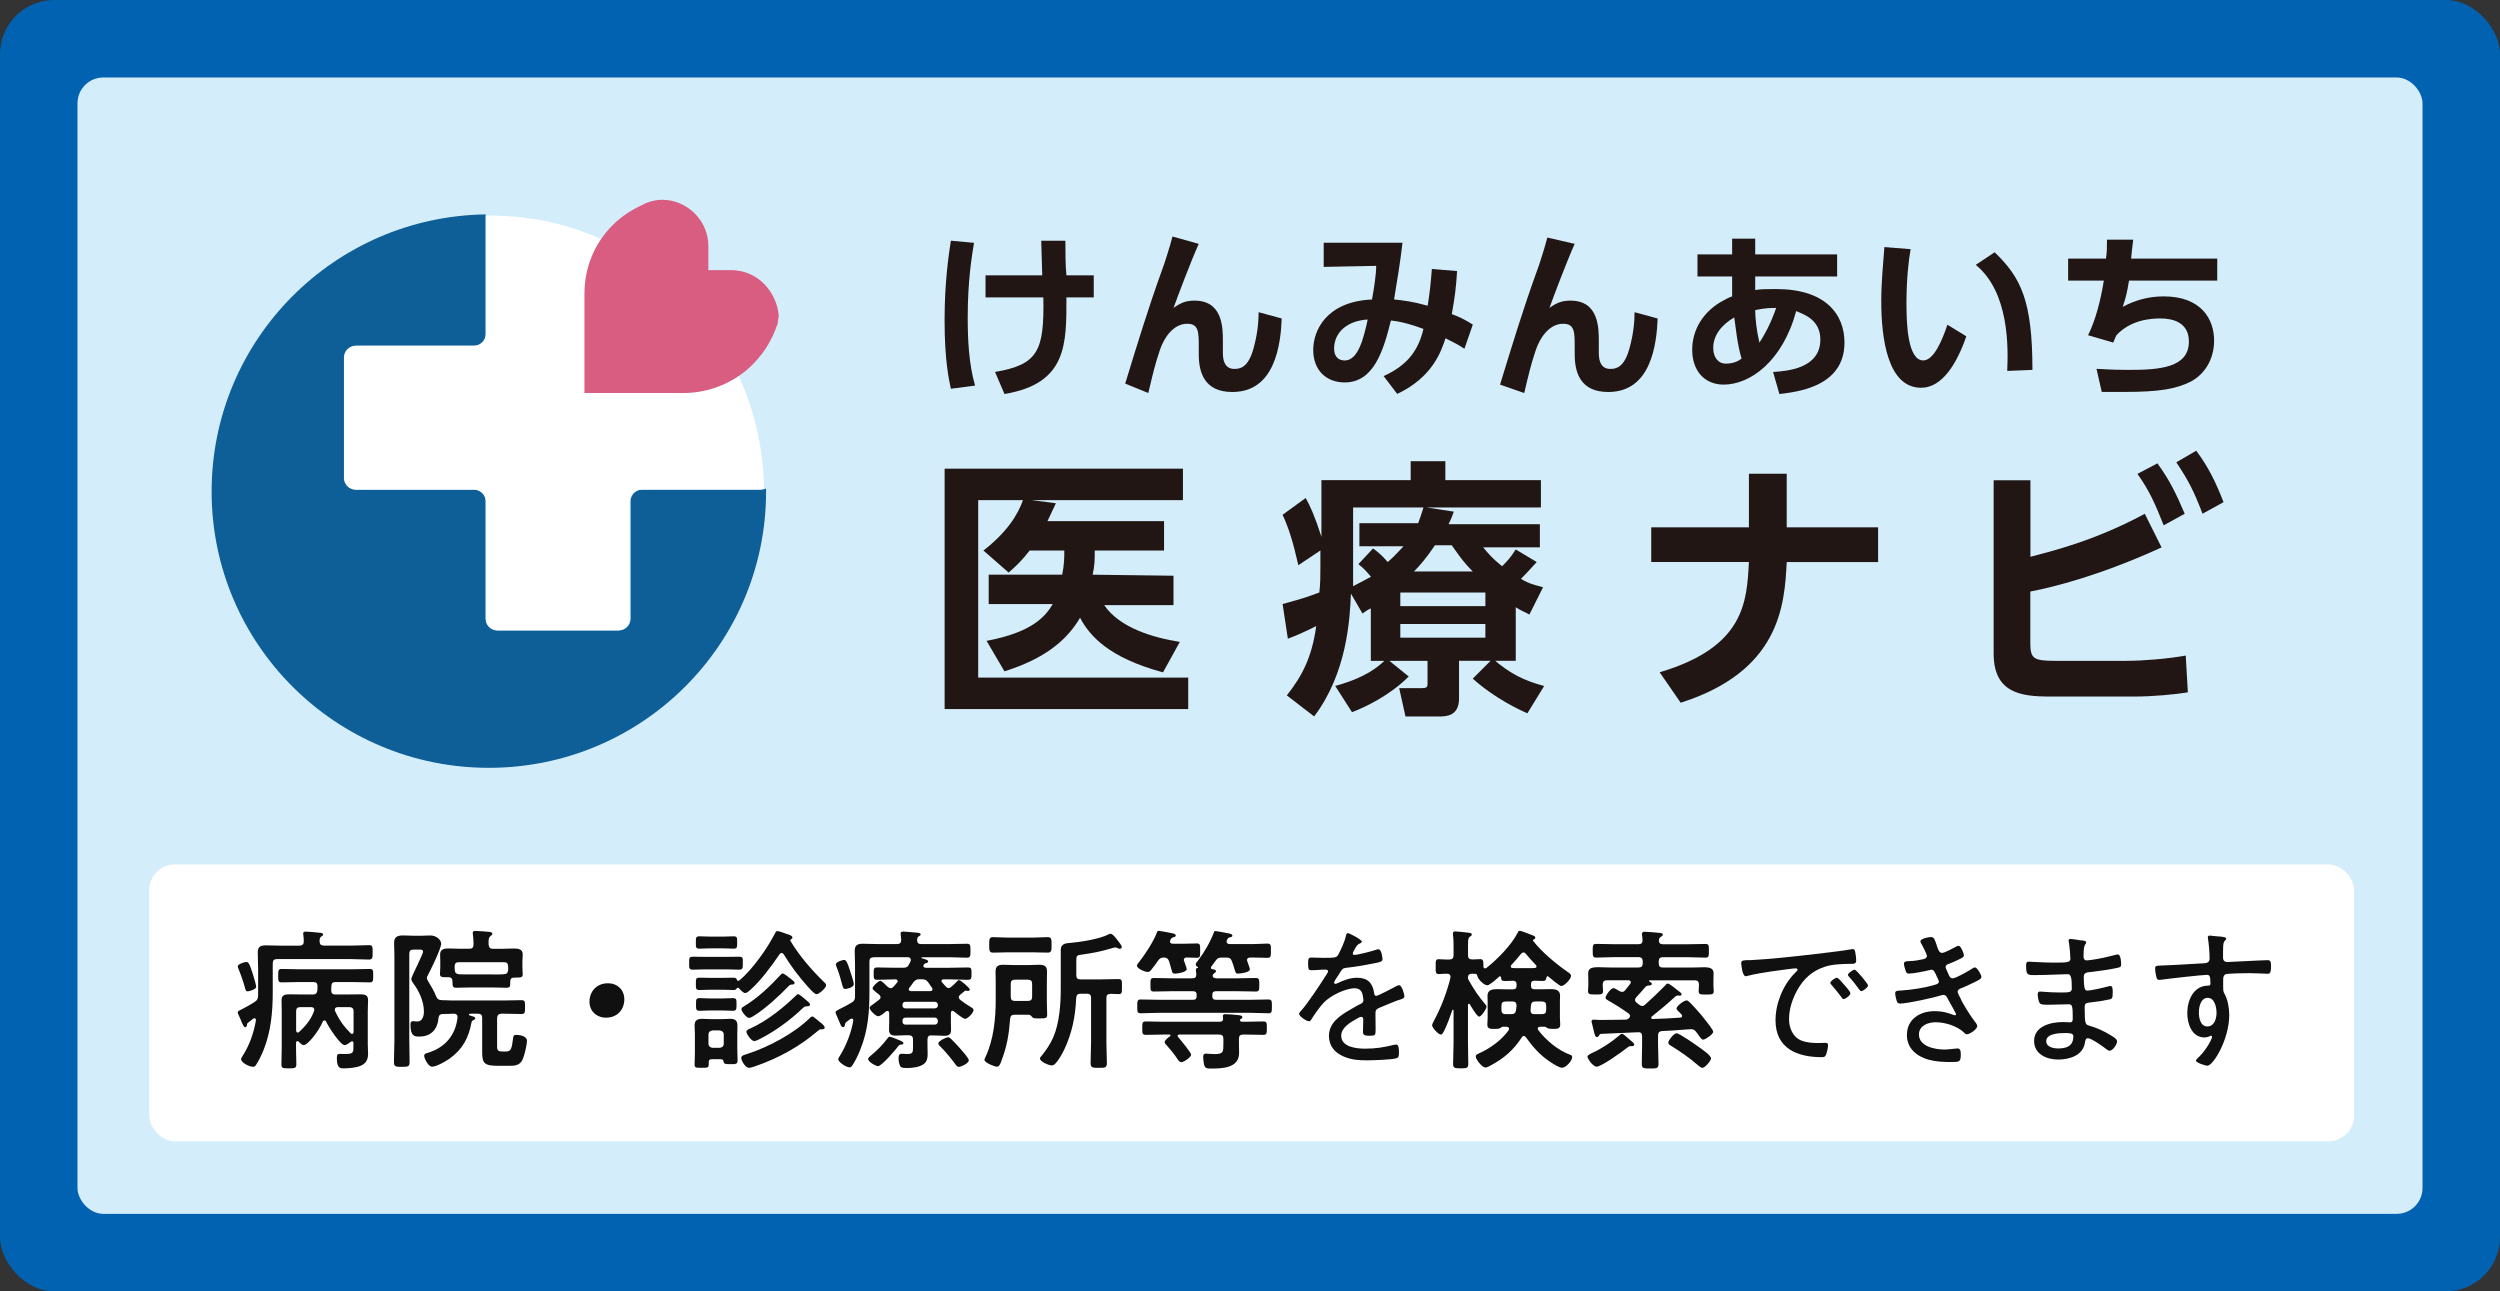
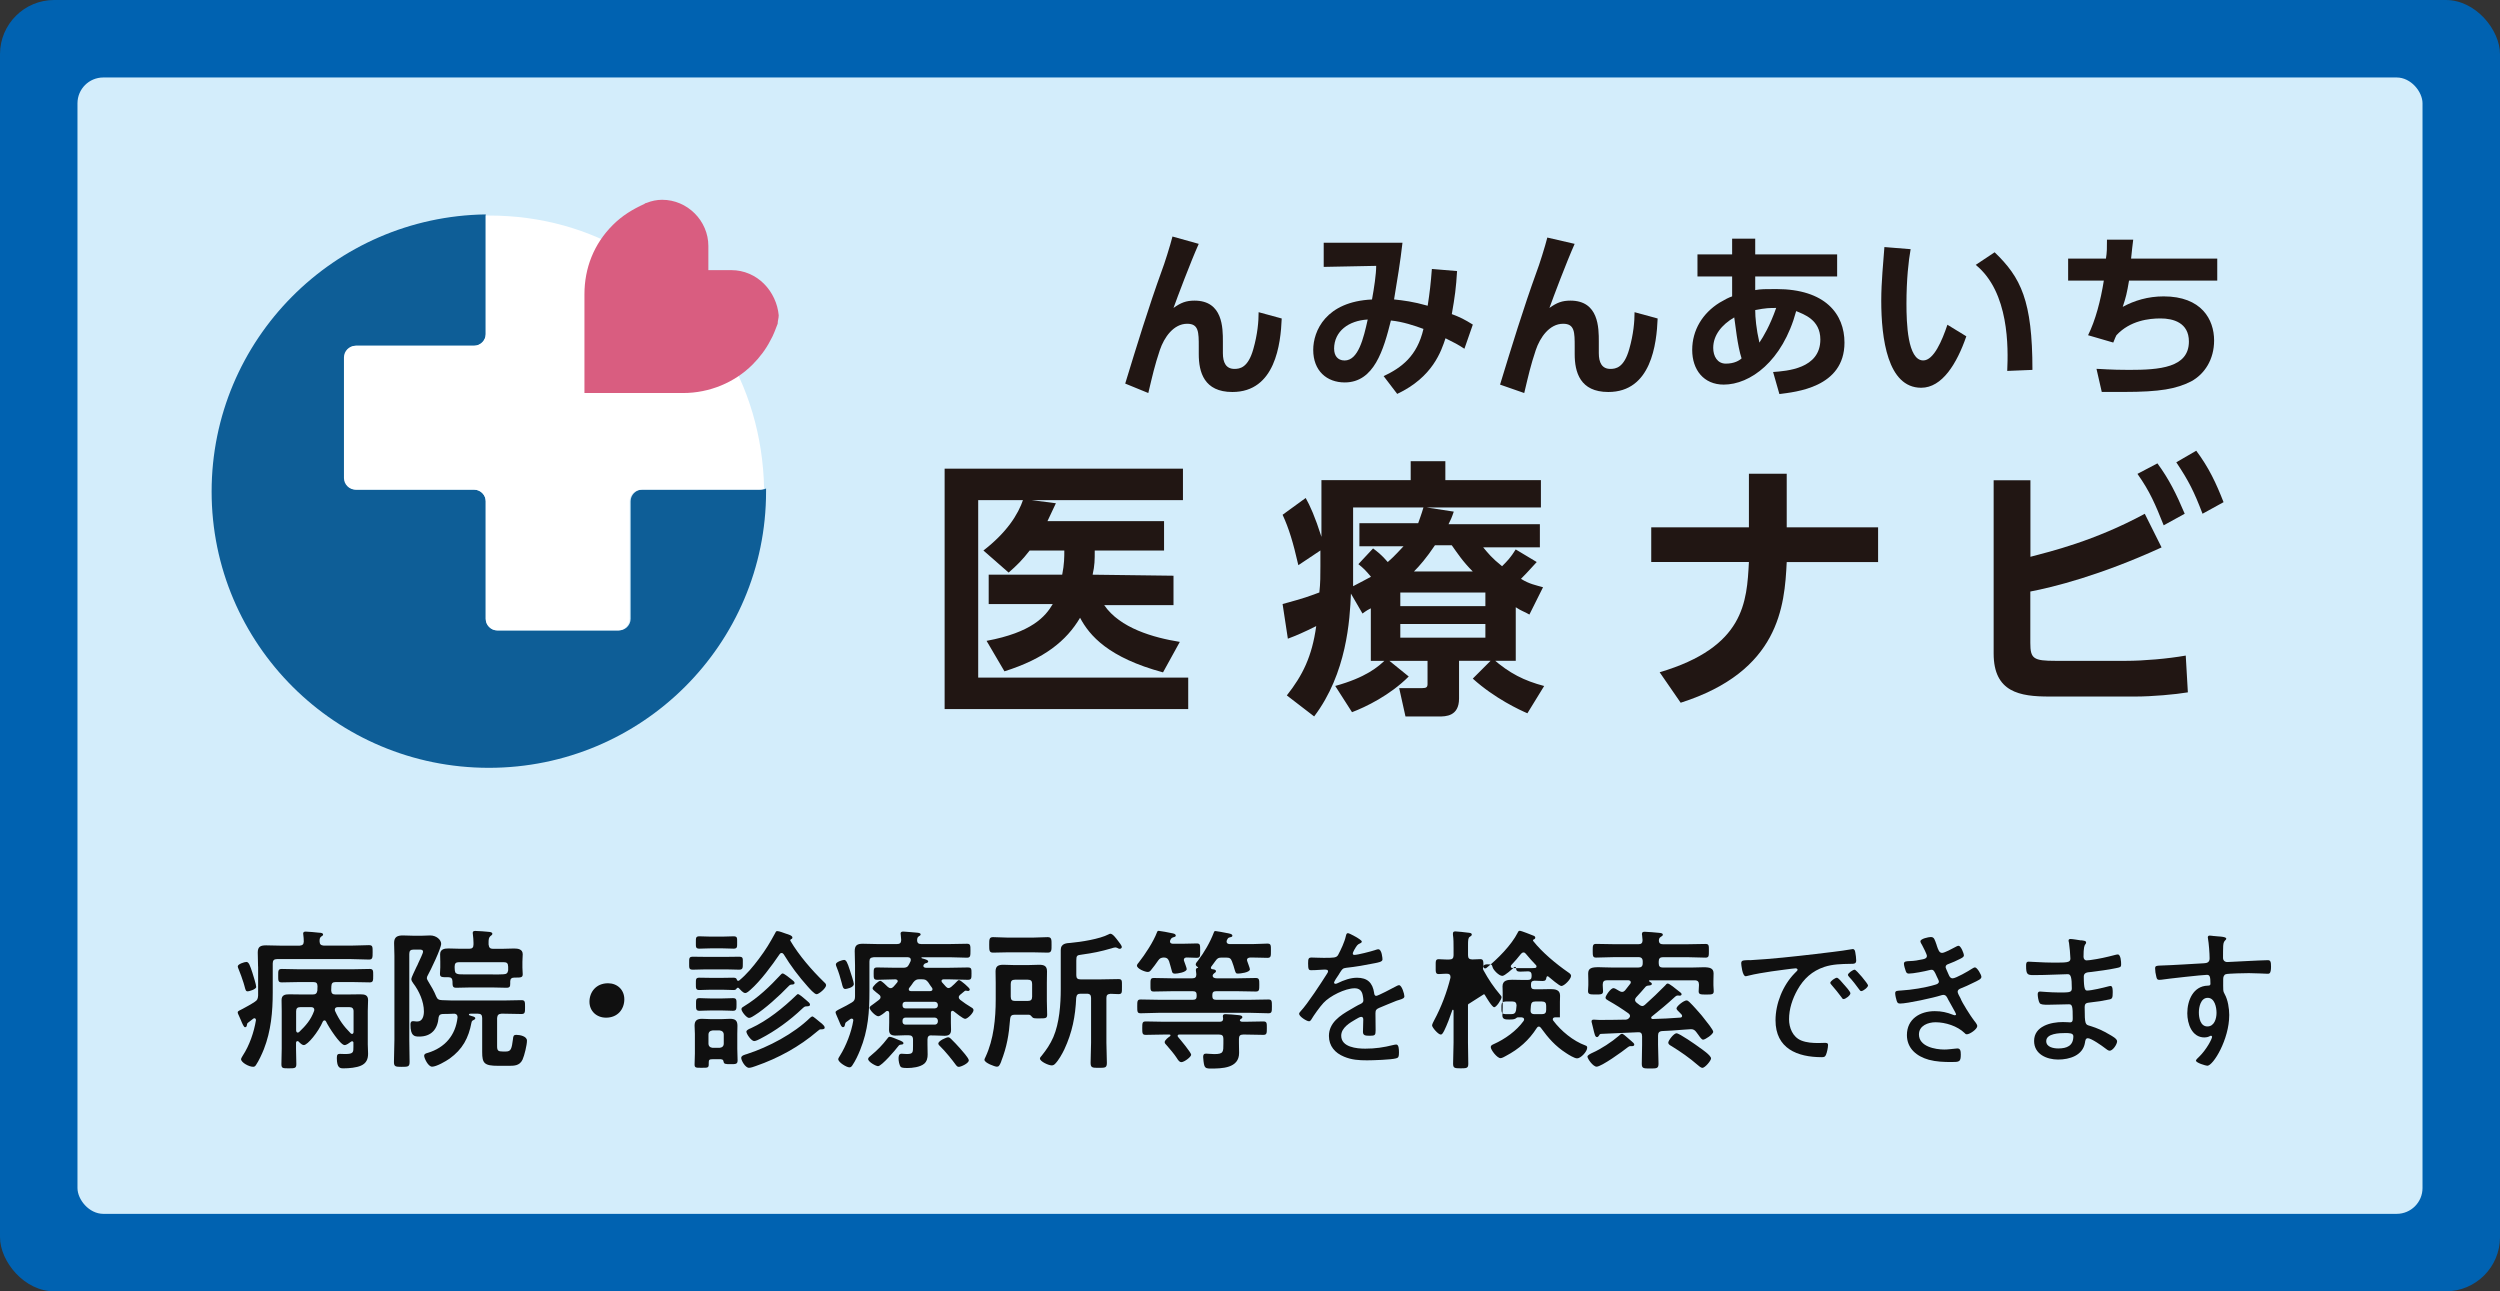
<svg xmlns="http://www.w3.org/2000/svg" id="_レイヤー_2" data-name="レイヤー 2" viewBox="0 0 484 250">
  <rect x="0" y="0" width="484" height="250" fill="#333333" stroke="none" />
  <defs>
    <style>
      .cls-1 {
        fill: #211613;
      }

      .cls-2 {
        fill: #0b5a8e;
      }

      .cls-3 {
        fill: #d95d80;
      }

      .cls-4 {
        fill: #fff;
      }

      .cls-5 {
        fill: #0062b1;
      }

      .cls-6 {
        fill: #101010;
      }

      .cls-7 {
        fill: #0e5e97;
      }

      .cls-8 {
        fill: #d3edfb;
      }
    </style>
  </defs>
  <g id="_レイヤー_1-2" data-name="レイヤー 1">
    <g>
      <rect class="cls-5" width="484" height="250" rx="10.49" ry="10.49" />
      <rect class="cls-8" x="15" y="15" width="454" height="220" rx="5" ry="5" />
-       <rect class="cls-4" x="28.89" y="167.35" width="426.87" height="53.61" rx="5" ry="5" />
      <g>
        <path class="cls-6" d="M49.96,187.14c0-.92-.06-1.83-.06-2.74,0-1.15.56-1.38,1.62-1.38.94,0,1.89.06,2.86.06h3.63c.53-.06.77-.21.8-.77,0-.44-.03-.91-.09-1.33-.03-.09-.03-.18-.03-.24,0-.35.27-.38.53-.38.38,0,2.06.15,2.54.21.24,0,.79.03.79.35,0,.18-.12.24-.38.41-.3.24-.3.53-.3.94.03.56.24.74.8.8h5.31c1.21,0,2.45-.09,3.45-.09.74,0,.71.35.71,1.38s0,1.41-.71,1.41c-1.15,0-2.3-.09-3.45-.09h-14.36c-.59,0-.82.27-.82.83v5.6c0,3.77-.33,7.46-1.71,11-.38.95-.97,2.24-1.53,3.07-.15.23-.29.35-.56.35-.83,0-2.33-.85-2.33-1.47,0-.21.24-.5.32-.68,1.3-1.98,2.18-4.54,2.56-6.87,0-.27-.15-.38-.29-.38-.09,0-.15.03-.24.09-.32.27-.68.5-1,.77-.18.12-.18.27-.23.5-.03.21-.12.38-.36.38-.21,0-.5-.62-.82-1.42-.12-.27-.24-.56-.38-.86-.09-.18-.21-.41-.21-.62,0-.24.44-.38.94-.65.8-.44,1.59-.85,2.33-1.35.56-.35.62-.59.68-1.24v-5.6ZM47.95,191.92c-.36,0-.41-.21-.62-1.03-.06-.18-.12-.38-.18-.62-.21-.71-.68-1.97-.97-2.68-.06-.15-.15-.32-.15-.5,0-.44,1.3-.86,1.68-.86.47,0,.71.74,1.15,2.07.15.5.74,2.33.74,2.77,0,.47-1.41.86-1.65.86M68.44,201.91c-.03-.18-.09-.32-.27-.32-.12,0-.18.06-.27.12-.27.21-.83.62-1.18.62-.85,0-3.12-3.54-3.6-4.57-.06-.12-.15-.21-.3-.21s-.23.09-.32.21c-.85,2.01-2.95,4.57-3.69,4.57-.27,0-.59-.27-.85-.53l-.12-.12c-.06-.09-.15-.12-.24-.12-.21,0-.29.18-.29.35v1.12c0,.97.06,1.98.06,2.98,0,.79-.27.82-1.45.82s-1.44,0-1.44-.82c0-1,.06-2,.06-2.98v-7.26c0-.77-.03-1.47-.03-2.15,0-.97.65-1.12,1.47-1.12s1.62.03,2.45.03h2.12c.53,0,.8-.18.89-.74,0-.29.03-.59.03-.89-.03-.56-.23-.77-.8-.77h-2.92c-1.06,0-2.12.06-3.18.06-.74,0-.71-.35-.71-1.3s-.03-1.3.71-1.3c1.06,0,2.12.06,3.18.06h10.61c1.09,0,2.15-.06,3.21-.06.71,0,.68.35.68,1.3s0,1.3-.68,1.3c-1.06,0-2.12-.06-3.21-.06h-3.39c-.56,0-.8.21-.82.8,0,.27-.03.56-.03.83.03.56.27.77.8.77h2.36c.82,0,1.65-.03,2.48-.03s1.5.12,1.5,1.12c0,.68-.06,1.35-.06,2.12v6.4c0,.62.06,1.24.06,1.86,0,1.06-.35,1.85-1.36,2.3-.89.41-2.36.53-3.33.53-.68,0-1.36.03-1.36-2,0-.68.18-.8.59-.8.35,0,.71.03,1.03.03,1.62,0,1.59-.38,1.59-1.36v-.8ZM60.84,195.48c0-.38-.29-.5-.62-.5h-2.06c-.59,0-.83.24-.83.8v3.72c.03.21.09.41.32.41.12,0,.18-.06.27-.12,1.3-1.24,2.27-2.36,2.89-4.07.03-.06.03-.15.03-.23M68.15,200.17c.21,0,.27-.18.3-.35v-4.04c0-.56-.27-.8-.83-.8h-2.21c-.3,0-.59.12-.59.47,0,.09.03.15.03.24.82,1.8,1.68,2.98,3.04,4.36.09.06.15.12.27.12" />
        <path class="cls-6" d="M97.07,196.25c-.56.06-.77.24-.83.83v5.46c0,.86.21,1.03,1.06,1.03h.68c.97,0,1.09-.59,1.33-2.39.06-.59.09-.83.68-.83.68,0,2.03.27,2.03,1.12s-.5,2.89-.85,3.66c-.59,1.27-1.71,1.21-2.89,1.21h-1.83c-2.68,0-3.1-.47-3.1-2.65v-6.61c0-.59-.24-.83-.83-.83h-1.39c-.12,0-.35,0-.35.18,0,.09.09.12.15.15l.12.03.06.03c.41.12.91.21.91.5,0,.21-.3.32-.47.41-.21.12-.21.21-.27.41-.56,3.01-1.74,5.19-4.24,6.99-.71.5-2.54,1.56-3.39,1.56-.77,0-1.53-1.68-1.53-2.09s.38-.5.71-.59c3.3-1,5.37-3.39,5.75-6.84v-.09c0-.41-.24-.62-.62-.65-.74.03-1.5.06-2.27.06-.47.06-.65.15-.77.62-.18,2.3-1.39,3.75-3.77,3.75-.94,0-1.68-.12-1.68-2.3,0-.38.06-.68.5-.68.21,0,.41.03.62.06h.21c1.03,0,1.27-1.12,1.27-1.95,0-1.91-.94-3.98-2.09-5.48-.15-.18-.35-.53-.35-.8s.68-1.62,1.03-2.39c.12-.24.24-.44.32-.68.3-.68.92-1.89.92-2.21,0-.41-.41-.41-.71-.41h-1.12c-.59,0-.83.24-.83.83v16.63c0,1.42.06,2.86.06,4.27,0,.94-.27.97-1.53.97-1.18,0-1.5-.03-1.5-.94,0-1.44.09-2.89.09-4.3v-16.27c0-.83-.06-1.65-.06-2.48,0-1.18.65-1.45,1.71-1.45.74,0,1.45.06,2.18.06h1.33c.59,0,1.21-.06,1.77-.06,1.18,0,2.12.83,2.12,1.62,0,.88-2.06,5.16-2.59,6.1-.09.15-.18.35-.18.53,0,.21.15.44.27.65.53.85,1.18,1.97,1.53,2.89.26.62.56.71,1.18.74,1.06.06,2.12.06,3.18.06h8.87c1.09,0,2.18-.06,3.27-.06.71,0,.71.29.71,1.33s0,1.35-.71,1.35c-1.09,0-2.18-.06-3.27-.06h-.59ZM94.6,182.89c.06.56.29.8.82.8h1.8c.77,0,1.53-.06,2.3-.06s1.68.12,1.68,1.12c0,.38-.06.94-.06,1.47v1.09c0,.44.06.94.06,1.3,0,.68-.41.65-1.62.65-.53,0-.8.24-.8.74v.41c0,.56-.06.82-.74.82-.91,0-1.83-.06-2.74-.06h-4.19c-.94,0-1.86.06-2.8.06-.77,0-.68-.47-.71-1.27-.03-.53-.26-.77-.77-.77-1.27,0-1.65.03-1.65-.65,0-.33.06-.86.06-1.27v-1.06c0-.53-.03-1.03-.03-1.47,0-.97.83-1.12,1.59-1.12s1.56.06,2.36.06h1.68c.59,0,.83-.24.83-.83v-.35c0-.53-.06-1.09-.12-1.62,0-.09-.03-.21-.03-.27,0-.35.27-.38.53-.38.68,0,1.92.12,2.62.18.24.03.65.06.65.38,0,.21-.21.3-.38.44-.32.3-.35.65-.35,1.24v.41ZM98.37,187.11c0-.59-.24-.83-.82-.83h-8.7c-.59,0-.83.24-.83.83v.27c0,.15,0,.3.03.47.06.56.27.68.83.77.74.03,1.47.03,2.24.03h4.19c.74,0,1.47.03,2.18-.03.56-.03.8-.21.89-.77v-.74Z" />
        <path class="cls-6" d="M120.87,193.45c0,1.95-1.3,3.57-3.54,3.57-1.83,0-3.21-1.27-3.21-3.09s1.24-3.57,3.6-3.57c1.77,0,3.15,1.24,3.15,3.1" />
        <path class="cls-6" d="M136.7,187.67c-.89,0-1.74.06-2.54.06s-.74-.32-.74-1.27-.03-1.24.74-1.24c.83,0,1.68.03,2.54.03h3.83c.85,0,1.71-.03,2.54-.03s.74.32.74,1.24.03,1.27-.74,1.27-1.65-.06-2.54-.06h-3.83ZM139.62,205.06h-1.59c-.74,0-.82.12-.82.74v.3c0,.65-.32.62-1.27.62-1.12,0-1.47.06-1.47-.62s.06-1.41.06-2.12v-3.83c0-.53-.06-1.06-.06-1.59,0-1,.5-1.32,1.44-1.32.56,0,1.09.06,1.62.06h2.21c.53,0,1.06-.06,1.59-.06,1,0,1.44.32,1.44,1.35,0,.53-.03,1.06-.03,1.56v2.89c0,.74.06,1.5.06,2.24s-.35.74-1.36.74c-1.06,0-1.27-.03-1.36-.5-.06-.3-.15-.41-.47-.44M137.61,183.6c-.8,0-1.59.06-2.18.06-.77,0-.71-.32-.71-1.21s-.03-1.18.71-1.18c.68,0,1.42.06,2.18.06h2.24c.74,0,1.47-.06,2.15-.06.77,0,.71.32.71,1.18s.06,1.21-.71,1.21c-.62,0-1.39-.06-2.15-.06h-2.24ZM153,182.04c0,.06,0,.09.03.12,1.65,2.8,4.13,5.66,6.46,7.93.18.18.44.35.44.65,0,.59-1.42,1.74-1.83,1.74-.44,0-1.39-1.12-1.71-1.47-1.74-1.94-3.3-4.01-4.66-6.25-.09-.12-.21-.26-.41-.26s-.32.12-.41.26c-1.45,2.15-3.71,5.19-5.63,6.87-.23.21-.68.62-1,.62-.44,0-.94-.65-1.27-.97-.06-.06-.09-.06-.18-.06s-.21.09-.24.18c-.12.24-.38.27-.62.27-.5,0-1.3-.06-2.06-.06h-2.42c-.77,0-1.56.06-2.06.06-.74,0-.71-.32-.71-1.21s-.03-1.18.71-1.18c.47,0,1.3.03,2.06.03h2.42c.77,0,1.59-.03,2.06-.03.5,0,.62.15.68.38.03.12.12.23.27.23.06,0,.12-.03.18-.06,1.47-1.21,2.68-2.68,3.83-4.21,1.39-1.86,2.09-3.04,3.18-5.04.12-.24.15-.32.41-.32.32,0,1.3.38,1.65.5.38.12,1.24.35,1.24.74,0,.18-.09.27-.27.32-.06.06-.15.12-.15.24M137.52,195.63c-.83,0-1.62.06-2.06.06-.74,0-.71-.32-.71-1.24s-.03-1.21.71-1.21c.47,0,1.3.06,2.06.06h2.3c.77,0,1.59-.06,2.06-.06.74,0,.71.32.71,1.21s0,1.24-.71,1.24c-.47,0-1.27-.06-2.06-.06h-2.3ZM140.12,200.32c0-.5-.3-.77-.8-.83h-1.36c-.5.06-.8.32-.8.83v1.71c0,.5.3.77.8.83h1.36c.5-.06.8-.32.8-.83v-1.71ZM159.22,198.28c.18.15.44.41.44.68,0,.32-.47.32-.68.32-.32,0-.32.03-.74.38-3.48,2.98-7.58,5.22-11.91,6.72-.35.12-.94.35-1.33.35-.71,0-1.5-1.42-1.5-1.92,0-.47.71-.62,1.09-.74,4.19-1.35,9.11-3.95,12.27-7.05.12-.09.3-.24.44-.24s.97.71,1.47,1.12c.18.15.38.29.44.35M153.21,190.62c-.29,0-.44.21-.65.41-1.59,1.68-4.51,4.33-6.43,5.51-.27.18-.8.53-1.12.53-.47,0-1.47-1.24-1.47-1.71,0-.27.32-.44.53-.56,2.71-1.65,4.95-3.8,7.08-6.1.09-.12.24-.24.38-.24.27,0,1.3.83,1.59,1.06.32.27.71.5.71.77,0,.32-.38.32-.62.32M156.36,194.83h-.21c-.35,0-.44.09-.8.41-2.42,2.3-5.19,4.33-8.17,5.87-.3.15-.83.44-1.18.44-.53,0-1.5-1.36-1.5-1.83,0-.29.59-.56.86-.65,3.21-1.47,6.28-3.95,8.81-6.4.09-.09.21-.21.32-.21.21,0,.97.62,1.47,1.06.56.47.86.71.86.97s-.24.32-.47.32" />
        <path class="cls-6" d="M180.36,200.43c-.56,0-.8.24-.8.83v1c0,.62.03,1.24.03,1.89s-.12,1.32-.68,1.8c-.8.65-2.27.82-3.27.82-.3,0-1,0-1.24-.21-.3-.3-.44-1.21-.44-1.59,0-.44.03-.97.59-.97.24,0,.62.06,1,.06,1.24,0,1.21-.32,1.21-1.56v-1.24c0-.59-.27-.83-.83-.83h-.74c-.59,0-1.21.06-1.8.06-.85,0-1.27-.27-1.27-1.15,0-.47.03-.91.03-1.41v-1.8c-.03-.24-.09-.41-.35-.41-.12,0-.18.03-.27.09-.3.27-1.12.94-1.5.94-.5,0-1.68-1.18-1.68-1.65,0-.21.32-.44.88-.82.27-.21.56-.41.94-.71.15-.12.3-.27.3-.5s-.09-.35-.27-.5c-.21-.18-.41-.35-.59-.47-.44-.35-.68-.56-.68-.77,0-.38,1.12-1.44,1.5-1.44.27,0,1.18.91,1.42,1.15.18.15.35.27.59.27.21,0,.38-.12.53-.27.27-.26.47-.56.71-.82.06-.09.12-.15.12-.27,0-.24-.21-.32-.44-.35-1.15,0-2.33.09-3.51.09-.71,0-.71-.27-.71-1.21,0-.94,0-1.18.73-1.18,1.18,0,2.35.06,3.53.06h1.44c.59,0,.89-.12,1.16-.68.12-.21.21-.41.3-.62.03-.09.03-.15.03-.24,0-.38-.27-.47-.56-.5h-6.63c-.59.06-.82.24-.82.83v5.69c0,4.07-.24,7.61-1.8,11.44-.41,1.03-.91,2.09-1.53,3.01-.15.21-.29.35-.56.35-.53,0-2.15-.97-2.15-1.59,0-.18.24-.5.32-.65,1.21-1.92,2.24-4.6,2.59-6.81.03-.21-.06-.38-.3-.38-.09,0-.15,0-.24.06-.27.18-.53.38-.8.59-.21.15-.21.24-.29.59-.03.21-.12.41-.36.41-.29,0-.44-.38-.74-1.12-.12-.29-.3-.68-.47-1.09-.09-.18-.23-.53-.23-.71,0-.24.8-.59,1.09-.74.71-.35,1.39-.71,2.06-1.12.5-.29.62-.62.62-1.18v-6.01c0-.92-.06-1.83-.06-2.77,0-1.15.53-1.41,1.59-1.41.94,0,1.89.06,2.83.06h3.76c.56,0,.79-.21.82-.77l-.09-1.03c-.03-.09-.03-.18-.03-.24,0-.32.27-.38.53-.38.33,0,2.19.18,2.61.21.23.03.74.03.74.35,0,.18-.18.24-.38.38-.27.21-.27.38-.3.71,0,.56.27.77.8.77h5.43c1.15,0,2.27-.06,3.42-.06.68,0,.68.32.68,1.35,0,.97,0,1.35-.68,1.35-1.06,0-2.24-.09-3.42-.09h-5.28c-.06.03-.12.03-.12.12s.26.12.32.15c.47.12,1,.3,1,.53s-.3.33-.47.35c-.18.06-.27.12-.38.27-.06.09-.09.18-.09.27,0,.26.24.32.47.35h4.57c1.18,0,2.36-.06,3.54-.06.77,0,.74.29.74,1.18,0,.94,0,1.21-.74,1.21-1.18,0-2.36-.09-3.54-.09h-1.15c-.21.03-.38.09-.38.32,0,.09.06.15.09.24l.77.86c.15.15.3.27.5.27s.32-.12.5-.21c.47-.41.74-.65,1.18-1.12.12-.12.21-.21.38-.21.27,0,2.06,1.51,2.06,1.8,0,.18-.15.3-.3.3-.09,0-.18,0-.24-.03-.06,0-.18-.03-.24-.03-.09,0-.18.03-.23.09-.3.23-.59.47-.86.71-.15.12-.26.27-.26.47,0,.23.12.35.26.5.74.56,1.36,1,2.18,1.48.21.12.41.27.41.53,0,.53-1.15,1.68-1.62,1.68-.41,0-1.8-1.15-2.18-1.44-.09-.06-.15-.12-.26-.12-.24,0-.32.21-.32.41v1.86c0,.47.03.94.03,1.42,0,.85-.41,1.15-1.27,1.15-.59,0-1.21-.06-1.83-.06h-.71ZM163.65,191.47c-.44,0-.53-.53-.68-1.12-.27-1.06-.59-2.12-1-3.12-.06-.15-.15-.35-.15-.53,0-.47,1.3-.86,1.59-.86.41,0,.65.5,1.12,1.98.15.5.77,2.27.77,2.68,0,.74-1.53.97-1.65.97M174.53,202.23c-.35.03-.41.03-.68.38-.5.68-3.18,3.8-3.86,3.8-.41,0-1.92-.83-1.92-1.39,0-.27.32-.47.62-.74,1.18-.97,2.15-1.97,3.1-3.21.12-.15.23-.35.44-.35.32,0,1.24.41,1.62.56.83.32,1.06.47,1.06.68s-.21.26-.38.26M181.01,195.22c.32-.03.56-.21.56-.56v-.15c-.03-.33-.24-.53-.56-.56h-5.72c-.35,0-.56.21-.56.56v.15c0,.35.21.56.56.56h5.72ZM175.29,197.01c-.35,0-.56.24-.56.56v.24c0,.32.21.56.56.56h5.72c.32-.03.53-.24.56-.56v-.24c-.03-.33-.24-.53-.56-.56h-5.72ZM178.51,189.58h-.44c-.59,0-.85.12-1.24.59-.23.38-.53.74-.8,1.09-.06.09-.09.15-.09.27,0,.27.18.33.41.35h3.74c.24-.03.44-.09.44-.35,0-.12-.03-.21-.09-.29-.24-.33-.5-.68-.71-1.03-.38-.5-.62-.62-1.24-.62M185.61,206.54c-.23,0-.38-.15-.5-.3-.74-1.03-2.18-2.8-3.1-3.68-.15-.12-.35-.33-.35-.53,0-.53,1.56-1.21,1.89-1.21.21,0,.38.12.53.27.5.47,1.33,1.36,1.8,1.89.35.41,1.68,1.86,1.68,2.3,0,.59-1.53,1.27-1.95,1.27" />
        <path class="cls-6" d="M193.84,205.51c-.35.85-.5,1-.86,1-.38,0-2.39-.74-2.39-1.33,0-.18.15-.41.21-.56,1.59-3.42,1.97-7.43,1.97-11.15v-3.21c0-.74-.03-1.47-.03-2.21,0-1.06.59-1.27,1.53-1.27.71,0,1.45.06,2.18.06h2.54c.74,0,1.44-.06,2.18-.06.94,0,1.53.21,1.53,1.27,0,.74-.03,1.47-.03,2.21v3.51c0,.91.06,1.8.06,2.68,0,.71-.33.71-1.5.71-.94,0-1.15,0-1.36-.21-.18-.21-.38-.47-.65-.5h-2.8c-.56,0-.8.23-.86.8-.23,3.04-.62,5.4-1.74,8.26M195.11,184.37c-.94,0-1.92.06-2.86.06-.74,0-.74-.44-.74-1.5s0-1.5.74-1.5c.94,0,1.92.09,2.86.09h4.87c.94,0,1.92-.09,2.86-.09.77,0,.74.5.74,1.5s.03,1.5-.74,1.5c-.94,0-1.92-.06-2.86-.06h-4.87ZM199.82,190.5c0-.59-.24-.83-.83-.83h-2.51c-.56,0-.8.24-.8.83v2.45c0,.59.24.83.8.83h2.51c.59,0,.83-.24.83-.83v-2.45ZM208.37,188.79c0,.59.23.82.82.82h3.8c1.15,0,2.33-.06,3.51-.06.77,0,.71.29.71,1.47s.03,1.44-.71,1.44c-.41,0-1.09-.03-1.5-.06-.59.06-.8.24-.8.8v8.67c0,1.3.09,2.6.09,3.89,0,.97-.32.97-1.56.97s-1.59,0-1.59-.97c0-1.3.09-2.59.09-3.89v-8.67c0-.56-.23-.82-.82-.82h-1.21c-.56,0-.77.21-.85.8-.15,3.57-.77,6.72-2.3,9.99-.41.86-1.12,2.12-1.77,2.77-.21.21-.38.32-.68.32-.62,0-2.27-.77-2.27-1.33,0-.21.24-.41.35-.56.94-1.18,1.62-2.18,2.24-3.57,1.18-2.74,1.44-6.37,1.44-9.32v-7.55c0-1.33,1.15-1.33,1.92-1.39,1.98-.18,5.6-.74,7.34-1.65.12-.06.21-.12.35-.12.47,0,1.12.91,1.42,1.3.32.41.79,1,.79,1.27,0,.21-.21.35-.41.35-.18,0-.26-.06-.41-.15-.15-.06-.3-.12-.44-.12-.18,0-.56.12-.74.18-2.15.62-3.45.89-5.75,1.21-.92.12-1.06.15-1.06,1.18v2.77Z" />
        <path class="cls-6" d="M226.51,182.27c0,.32.24.41.53.44h1.89c.97,0,1.95-.06,2.74-.06.71,0,.68.3.68,1.39s.03,1.39-.68,1.39c-.32,0-1.5-.06-1.92-.06-.29,0-.56.12-.56.47,0,.09.03.15.06.24.09.3.5,1.3.5,1.53,0,.62-1.8.89-2.27.89-.44,0-.53-.18-.62-.56-.18-.62-.33-1.24-.53-1.86-.23-.53-.44-.68-1-.71-.53.03-.8.15-1.09.56-.47.65-.88,1.27-1.39,1.86-.18.24-.35.38-.65.38-.53,0-2.09-.62-2.09-1.24,0-.18.24-.47.35-.59,1.21-1.53,2.86-4.04,3.54-5.86.06-.18.15-.27.32-.27.24,0,2.12.35,2.48.44.3.06.83.12.83.5,0,.18-.27.27-.41.29-.38.12-.44.18-.65.56-.03.09-.06.18-.06.26M237.47,182.3c0,.32.24.44.53.47h4.63c.97,0,1.95-.09,2.74-.09.71,0,.68.35.68,1.35,0,1.06.03,1.41-.68,1.41s-1.74-.06-2.74-.06h-.62c-.29.03-.59.12-.59.47,0,.09.03.18.06.27.09.3.5,1.3.5,1.54,0,.62-1.89.83-2.33.83-.41,0-.44-.18-.65-.86-.09-.35-.24-.85-.5-1.53-.21-.56-.47-.71-1.09-.71h-.89c-.65,0-.82.12-1.21.65-.26.38-.53.74-.82,1.12-.03.06-.06.12-.06.21,0,.15.12.24.27.27.24.03.71.06.71.38,0,.21-.18.29-.38.44-.12.09-.26.27-.26.44,0,.41.47.5.77.5h4.19c1.12,0,2.27-.06,3.39-.06.68,0,.68.35.68,1.32s0,1.3-.68,1.3c-1.15,0-2.27-.06-3.39-.06h-4.31c-.5,0-.71.21-.71.71v.27c0,.47.21.68.71.68h6.57c1.18,0,2.36-.06,3.57-.06.68,0,.68.32.68,1.32s0,1.35-.65,1.35c-1.21,0-2.42-.09-3.6-.09h-17.57c-1.18,0-2.36.09-3.57.09-.68,0-.68-.29-.68-1.32s0-1.35.68-1.35c1.18,0,2.39.06,3.57.06h6.54c.5,0,.71-.21.71-.68v-.27c0-.5-.21-.71-.71-.71h-4.19c-1.12,0-2.24.06-3.39.06-.68,0-.65-.32-.65-1.3s-.03-1.32.65-1.32c1.12,0,2.27.06,3.39.06h4.07c.53,0,.77-.21.77-.77-.03-.18-.09-.74-.09-.83,0-.27.12-.38.35-.41.03,0,.09-.03.09-.06s-.03-.06-.06-.09c-.18-.12-.41-.27-.41-.53,0-.24.29-.56.44-.74,1.21-1.59,2.36-3.56,3.07-5.45.06-.18.12-.27.32-.27.18,0,1.86.32,2.15.38.44.09,1.12.15,1.12.53,0,.21-.27.27-.41.29-.41.09-.44.15-.65.56-.03.09-.06.18-.06.27M240.04,197.49c0,.27.3.32.5.32h.65c1.12,0,2.27-.06,3.39-.06.71,0,.68.35.68,1.3s0,1.3-.68,1.3c-1.12,0-2.27-.06-3.39-.06h-.53c-.56,0-.8.24-.8.83v.83c0,.62.03,1.27.03,1.89,0,3-3.36,3.03-5.54,3.03-.62,0-1.03-.03-1.21-.65-.09-.27-.21-1.3-.21-1.59,0-.41.12-.65.56-.65.35,0,1,.09,1.59.09,1.8,0,1.77-.41,1.77-2.04v-.91c0-.59-.23-.83-.82-.83h-7.72c-.18,0-.32.06-.32.27,0,.09.06.18.12.24.38.44,2.5,2.98,2.5,3.39,0,.44-1.36,1.44-1.89,1.44-.32,0-.56-.24-.91-.82-.38-.62-1.45-1.89-1.95-2.45-.15-.15-.38-.38-.38-.59,0-.41.71-.94,1.03-1.15.06-.03.09-.09.09-.18,0-.12-.09-.15-.18-.15h-1.21c-1.12,0-2.27.06-3.39.06-.68,0-.68-.32-.68-1.3s0-1.3.68-1.3c1.12,0,2.27.06,3.39.06h10.94c.38,0,.65-.15.65-.56-.03-.15-.06-.38-.06-.53,0-.32.27-.38.53-.38.65,0,1.74.12,2.42.18.27.03.83.06.83.41,0,.21-.18.24-.38.41-.06.06-.09.09-.09.15" />
        <path class="cls-6" d="M263.63,182.3c0,.21-.21.29-.35.35-.5.21-.62.44-1.06,1.18-.09.18-.32.59-.32.77,0,.21.15.27.32.27.62,0,3.24-.68,3.92-.91.21-.06.47-.18.71-.18.68,0,.8,1.77.8,1.97,0,.47-.86.59-1.42.71-1.86.38-3.74.71-5.63.91-.65.09-.74.24-1.21.97-.06.12-.15.27-.27.44-.18.24-.85,1.24-.85,1.45,0,.15.15.24.27.24.18,0,.35-.09.47-.15,1.15-.56,2.42-1.03,3.72-1.03,2,0,3.01.97,3.3,2.92.03.27.09.59.41.59.35,0,3.18-1.5,3.68-1.77.18-.09.53-.3.74-.3.53,0,1.03,1.71,1.03,2.15,0,.35-.32.5-1.03.71-.15.06-.35.09-.56.18-1.12.44-2.21.91-3.3,1.36-.53.24-.71.41-.71,1.03,0,1.09.03,2.21.03,3.3,0,.94-.12,1.06-1.09,1.06-.85,0-1.36-.03-1.36-.74,0-.8.06-1.59.06-2.39,0-.29-.09-.53-.41-.53-.24,0-.8.33-1.03.47-1.18.68-2.83,1.65-2.83,3.18,0,2.24,3.01,2.51,4.66,2.51,1.95,0,3.54-.24,5.43-.71.18-.03.38-.09.56-.09.5,0,.53.91.53,1.56,0,.8-.09,1-.56,1.12-1,.27-4.48.38-5.63.38-1.59,0-2.98-.09-4.45-.71-1.74-.71-2.92-2.06-2.92-4.01,0-2.57,2.18-3.98,4.19-5.13.62-.35,1.27-.77,1.92-1.06.3-.15.56-.32.56-.68,0-.27-.06-.71-.12-.97-.15-.89-.65-1.39-1.56-1.39-1.83,0-4.83,1.5-6.04,2.83-.74.8-1.83,2.33-2.39,3.27-.09.15-.24.29-.41.29-.47,0-1.92-.94-1.92-1.44,0-.18.18-.38.32-.53,1.33-1.42,3.95-5.45,5.07-7.22.12-.18.21-.32.21-.53s-.24-.29-.68-.29c-.56,0-1.44.12-2.56.12-.5,0-.62-.12-.62-1.33,0-.91.09-1.12.68-1.12.5,0,1.44.06,2.3.06,1.98,0,2.51,0,2.83-.56.56-1.06,1.24-2.48,1.5-3.66.09-.32.12-.56.41-.56s2.68,1.27,2.68,1.62" />
-         <path class="cls-6" d="M284.38,194.33c-.12,0-.18.15-.18.27v7.25c0,1.36.06,2.71.06,4.1,0,.82-.27.88-1.47.88s-1.47-.06-1.47-.91c0-1.36.09-2.71.09-4.07v-6.22c-.03-.12-.09-.15-.12-.15s-.09,0-.12.09c-.41,1.21-1.03,2.89-1.59,4.01-.15.24-.32.71-.65.71-.5,0-1.68-1.39-1.68-1.77,0-.24.3-.77.41-1,1.36-2.51,2.48-5.48,3.15-8.23v-.21c0-.41-.27-.56-.62-.56-.41-.03-1.36.06-1.65.06-.65,0-.59-.47-.59-1.44,0-1.03-.06-1.44.59-1.44.56,0,1.24.09,2.04.06.59,0,.83-.24.83-.83v-1.39c0-.85,0-1.8-.12-2.57v-.27c0-.32.24-.38.47-.38.35,0,1.97.18,2.41.24.27.03.77.03.77.38,0,.21-.21.3-.41.44-.29.18-.32.65-.32,1.62v1.92c0,.59.21.8.8.83.47,0,1.12-.06,1.56-.06.62,0,.62.35.62,1.41,0,.21.09.38.32.38.12,0,.21-.03.27-.09,2.12-1.68,4.83-4.42,6.04-6.81.09-.21.18-.38.41-.38.32,0,2.27.8,2.71.97.15.06.29.18.29.35,0,.21-.15.3-.29.35-.09.03-.15.09-.15.18,0,.06,0,.09.03.12,1.77,2.24,4.45,4.45,6.78,6.07.23.15.56.38.56.68,0,.62-1.3,1.97-1.89,1.97-.35,0-2.12-1.5-2.47-1.8-.06-.03-.09-.09-.18-.09-.15,0-.21.12-.24.27-.06.44-.18.65-.74.65-.5,0-1.06-.03-1.56-.06-.47.03-.68.21-.68.71v.24c0,.5.21.71.68.71h1.33c.59,0,1.18-.03,1.77-.03.91,0,1.85.12,1.85,1.27,0,.38-.03.8-.03,1.18v3.01c0,.44.06,1.27.06,1.44,0,.83-.65.8-1.44.8-.35,0-.82,0-1.15-.21-.12-.09-.24-.21-.38-.21h-.91c-.24.03-.47.09-.47.38,0,.12.03.18.09.26,1.51,2.01,3.86,3.95,6.22,4.81.26.09.35.18.35.44,0,.74-1.24,2.06-1.95,2.06-.53,0-1.65-.71-2.09-1-2.12-1.36-3.48-2.92-4.93-4.92-.12-.15-.21-.23-.41-.23-.18,0-.29.12-.38.27-1.53,2.39-3.45,4.07-5.96,5.4-.26.15-.77.44-1.06.44-.65,0-1.89-1.59-1.89-2.15,0-.32.3-.44.56-.56,2.18-.97,4.42-2.56,5.81-4.51.03-.09.09-.18.09-.27,0-.3-.24-.38-.5-.41h-.71c-.18,0-.29.12-.41.21-.32.21-.82.21-1.18.21-.8,0-1.41,0-1.41-.8,0-.29.06-.97.06-1.44v-3.01c0-.38-.03-.8-.03-1.18,0-1.15.97-1.27,1.88-1.27.56,0,1.15.03,1.74.03h1.33c.47,0,.68-.21.68-.71v-.24c0-.44-.18-.68-.65-.71-.47.03-1.15.06-1.59.06-.65,0-.74-.24-.77-.71-.03-.12-.06-.21-.21-.21-.06,0-.09.03-.15.06-.38.35-1.82,1.68-2.3,1.68-.68,0-1.8-1.21-1.89-1.71-.06-.21-.12-.47-.35-.5-.27,0-.5-.03-.74-.03-.5.03-.74.21-.77.74,0,.21.03.27.12.44.97,1.77,1.92,3.19,3.24,4.75.09.12.24.27.24.44,0,.44-1,1.94-1.42,1.94s-1.56-1.97-1.8-2.36c-.03-.09-.09-.15-.21-.15M293.61,194.69c-.03-.56-.24-.8-.8-.8h-1.3c-.59,0-.83.24-.83.83v.8c0,.59.24.82.83.82h1.03c.59,0,.86-.18.97-.77l.09-.88ZM294.94,184.4c-.21,0-.32.12-.47.26-.59.77-1.21,1.45-1.86,2.15-.09.09-.12.18-.12.29,0,.21.15.3.33.3.32.03.65.03,1,.03h2.35c.32,0,.65,0,.97-.03.18,0,.33-.09.33-.3,0-.12-.03-.18-.12-.27-.68-.71-1.33-1.42-1.95-2.18-.12-.15-.26-.26-.47-.26M298.51,196.34c.59,0,.83-.24.83-.82v-.8c0-.59-.24-.83-.83-.83h-1.27c-.59,0-.8.24-.86.83,0,.27-.03.56-.06.85v.12c0,.47.3.65.71.65h1.48Z" />
+         <path class="cls-6" d="M284.38,194.33c-.12,0-.18.15-.18.27v7.25c0,1.36.06,2.71.06,4.1,0,.82-.27.88-1.47.88s-1.47-.06-1.47-.91c0-1.36.09-2.71.09-4.07v-6.22c-.03-.12-.09-.15-.12-.15s-.09,0-.12.09c-.41,1.21-1.03,2.89-1.59,4.01-.15.24-.32.71-.65.71-.5,0-1.68-1.39-1.68-1.77,0-.24.3-.77.41-1,1.36-2.51,2.48-5.48,3.15-8.23v-.21c0-.41-.27-.56-.62-.56-.41-.03-1.36.06-1.65.06-.65,0-.59-.47-.59-1.44,0-1.03-.06-1.44.59-1.44.56,0,1.24.09,2.04.06.59,0,.83-.24.83-.83v-1.39c0-.85,0-1.8-.12-2.57v-.27c0-.32.24-.38.47-.38.35,0,1.97.18,2.41.24.27.03.77.03.77.38,0,.21-.21.3-.41.44-.29.18-.32.65-.32,1.62v1.92c0,.59.21.8.8.83.47,0,1.12-.06,1.56-.06.62,0,.62.35.62,1.41,0,.21.09.38.32.38.12,0,.21-.03.27-.09,2.12-1.68,4.83-4.42,6.04-6.81.09-.21.18-.38.41-.38.32,0,2.27.8,2.71.97.15.06.29.18.29.35,0,.21-.15.3-.29.35-.09.03-.15.09-.15.18,0,.06,0,.09.03.12,1.77,2.24,4.45,4.45,6.78,6.07.23.15.56.38.56.68,0,.62-1.3,1.97-1.89,1.97-.35,0-2.12-1.5-2.47-1.8-.06-.03-.09-.09-.18-.09-.15,0-.21.12-.24.27-.06.44-.18.65-.74.65-.5,0-1.06-.03-1.56-.06-.47.03-.68.21-.68.71v.24c0,.5.21.71.68.71h1.33c.59,0,1.18-.03,1.77-.03.91,0,1.85.12,1.85,1.27,0,.38-.03.8-.03,1.18v3.01h-.91c-.24.03-.47.09-.47.38,0,.12.03.18.09.26,1.51,2.01,3.86,3.95,6.22,4.81.26.09.35.18.35.44,0,.74-1.24,2.06-1.95,2.06-.53,0-1.65-.71-2.09-1-2.12-1.36-3.48-2.92-4.93-4.92-.12-.15-.21-.23-.41-.23-.18,0-.29.12-.38.27-1.53,2.39-3.45,4.07-5.96,5.4-.26.15-.77.44-1.06.44-.65,0-1.89-1.59-1.89-2.15,0-.32.3-.44.56-.56,2.18-.97,4.42-2.56,5.81-4.51.03-.09.09-.18.09-.27,0-.3-.24-.38-.5-.41h-.71c-.18,0-.29.12-.41.21-.32.21-.82.21-1.18.21-.8,0-1.41,0-1.41-.8,0-.29.06-.97.06-1.44v-3.01c0-.38-.03-.8-.03-1.18,0-1.15.97-1.27,1.88-1.27.56,0,1.15.03,1.74.03h1.33c.47,0,.68-.21.68-.71v-.24c0-.44-.18-.68-.65-.71-.47.03-1.15.06-1.59.06-.65,0-.74-.24-.77-.71-.03-.12-.06-.21-.21-.21-.06,0-.09.03-.15.06-.38.35-1.82,1.68-2.3,1.68-.68,0-1.8-1.21-1.89-1.71-.06-.21-.12-.47-.35-.5-.27,0-.5-.03-.74-.03-.5.03-.74.21-.77.74,0,.21.03.27.12.44.97,1.77,1.92,3.19,3.24,4.75.09.12.24.27.24.44,0,.44-1,1.94-1.42,1.94s-1.56-1.97-1.8-2.36c-.03-.09-.09-.15-.21-.15M293.61,194.69c-.03-.56-.24-.8-.8-.8h-1.3c-.59,0-.83.24-.83.83v.8c0,.59.24.82.83.82h1.03c.59,0,.86-.18.97-.77l.09-.88ZM294.94,184.4c-.21,0-.32.12-.47.26-.59.77-1.21,1.45-1.86,2.15-.09.09-.12.18-.12.29,0,.21.15.3.33.3.32.03.65.03,1,.03h2.35c.32,0,.65,0,.97-.03.18,0,.33-.09.33-.3,0-.12-.03-.18-.12-.27-.68-.71-1.33-1.42-1.95-2.18-.12-.15-.26-.26-.47-.26M298.51,196.34c.59,0,.83-.24.83-.82v-.8c0-.59-.24-.83-.83-.83h-1.27c-.59,0-.8.24-.86.83,0,.27-.03.56-.06.85v.12c0,.47.3.65.71.65h1.48Z" />
        <path class="cls-6" d="M315.93,201.64c.15.12.47.38.47.59,0,.24-.24.3-.41.3h-.35c-.21,0-.35.12-.53.24-.91.74-5.07,3.74-6.01,3.74-.68,0-1.77-1.53-1.77-1.95,0-.29.71-.62.97-.74,1.62-.71,3.77-2.12,5.13-3.3.15-.15.38-.38.59-.38.24,0,.71.47,1.27.94l.65.56ZM315.31,197.16c.15-.12.26-.27.26-.47s-.12-.35-.26-.47c-1.33-.95-2.48-1.68-3.89-2.48-.3-.18-.59-.32-.59-.59,0-.38,1-1.85,1.53-1.85.21,0,.62.23.94.44.23.15.5.29.74.29.27,0,.44-.15.62-.35.32-.38.65-.83.97-1.24.06-.09.09-.15.09-.27,0-.3-.24-.35-.44-.39h-4.19c-.56,0-.8.27-.8.83v.12c0,.38.06.77.06,1.18,0,.65-.47.62-1.47.62s-1.44,0-1.44-.65c0-.35.06-.77.06-1.15v-.83c0-.62-.03-1.09-.03-1.41,0-1.06.65-1.24,2.03-1.24.65,0,1.44.06,2.42.06h5.28c.56,0,.83-.24.83-.83v-.35c0-.56-.27-.83-.83-.83h-4.6c-1.18,0-2.39.09-3.6.09-.65,0-.65-.35-.65-1.33s0-1.32.65-1.32c1.21,0,2.39.06,3.6.06h4.6c.56,0,.8-.23.8-.79l-.09-.94c-.03-.09-.03-.18-.03-.27,0-.35.27-.41.53-.41.41,0,2.3.15,2.8.21.21.03.71.03.71.35,0,.21-.15.27-.41.44-.27.18-.32.35-.35.65,0,.56.27.77.8.77h4.63c1.21,0,2.42-.06,3.6-.06.68,0,.65.32.65,1.3s.03,1.35-.65,1.35c-1.18,0-2.39-.09-3.6-.09h-4.63c-.59,0-.83.27-.83.83v.35c0,.59.24.83.83.83h5.34c.97,0,1.8-.06,2.48-.06,1.27,0,1.97.18,1.97,1.21,0,.38-.03.88-.03,1.44v.83c0,.38.06.77.06,1.15,0,.65-.38.65-1.45.65s-1.47,0-1.47-.62c0-.41.06-.8.06-1.18v-.12c0-.56-.24-.83-.8-.83h-8.73c-.09,0-.15.03-.15.12,0,.03.03.06.06.09.3.18.5.3.5.47,0,.26-.3.29-.5.32-.41.03-.53.09-.71.24-.83.94-.94,1.12-1.83,2.06-.12.15-.21.3-.21.5,0,.23.12.38.29.53.21.18.41.29.62.47.15.09.3.18.47.18.23,0,.38-.12.53-.24,1.36-1.21,2.65-2.45,3.92-3.74.18-.18.26-.38.5-.38.32,0,1.5.97,2.12,1.47.15.12.56.38.56.59,0,.24-.21.29-.38.29-.12,0-.24-.03-.29-.03-.27,0-.38.06-.56.21-1.47,1.36-2.98,2.62-4.54,3.86-.09.06-.12.15-.12.24s.09.24.3.24c1.77-.03,3.54-.15,5.31-.27.21,0,.38-.12.38-.32,0-.24-.24-.41-.38-.56-.38-.38-.71-.68-.71-.89,0-.44,1.42-1.56,1.95-1.56.24,0,.41.21.59.35.74.71,1.59,1.71,2.27,2.48.06.09.21.27.35.44.68.85,1.95,2.42,1.95,2.8,0,.5-1.56,1.53-1.95,1.53-.27,0-.56-.41-.91-.91-.15-.21-.3-.38-.44-.59-.27-.35-.53-.53-1-.53-.18,0-.71.03-1.36.09-1.8.15-3.04.23-4.16.27-.65.03-.86.32-.86.88v1.77c0,1.21.09,2.45.09,3.66,0,.94-.35.94-1.62.94s-1.62,0-1.62-.91c0-1.24.06-2.45.06-3.69v-1.62c0-.56-.21-.83-.77-.8-2.42.09-4.81.21-7.19.32-.21,0-.3.15-.38.32-.09.12-.21.3-.38.3-.38,0-.47-.5-.77-1.77-.06-.29-.15-.62-.24-.97-.03-.09-.06-.21-.06-.32,0-.26.21-.32.44-.32.18,0,.85.03,1.09.06,1.71,0,3.42-.03,5.13-.06.21-.03.3-.06.47-.18l.06-.06ZM328.96,202.76c.47.32,2.3,1.56,2.3,2.15,0,.44-1.18,1.83-1.68,1.83-.27,0-.71-.38-.91-.56-1.56-1.36-3.3-2.57-5.07-3.66-.27-.15-.62-.33-.62-.68,0-.38,1.06-1.8,1.59-1.8.56,0,3.75,2.24,4.39,2.71" />
        <path class="cls-6" d="M338.69,185.9c4.31-.24,8.58-.71,12.86-1.21,2.09-.27,4.72-.53,6.75-.89.12-.03.27-.06.38-.06.38,0,.44.32.5.62.09.35.18,1.24.18,1.59,0,.65-.41.65-1.15.65-1.71.03-3.39.06-5.01.59-2.39.8-4.01,2.3-5.22,4.45-.97,1.74-1.62,3.68-1.62,5.69,0,1.65.71,3.42,2.33,4.1,1.09.44,2.24.5,3.39.5.38,0,.8-.03,1.15-.03s.68,0,.68.41c0,.5-.21,1.47-.41,1.92-.18.38-.35.44-.8.44-4.75,0-8.96-1.68-8.96-7.14,0-3.24,1.42-6.78,3.71-9.11.41-.41.56-.53.56-.68,0-.21-.24-.27-.38-.27-.44,0-3.95.5-4.66.59-1.53.24-3.07.47-4.57.85-.15.03-.29.09-.44.09-.65,0-.86-2.3-.86-2.48,0-.65.38-.59,1.59-.65M357.09,190.71c.21.24,1.15,1.27,1.15,1.59,0,.41-.94,1.12-1.33,1.12-.18,0-.3-.18-.38-.33-.59-.82-1.27-1.62-1.95-2.42-.06-.09-.24-.27-.24-.38,0-.35.97-1,1.27-1s.91.77,1.47,1.42M361.66,190.76c0,.38-.94,1.12-1.33,1.12-.18,0-.29-.21-.41-.35-.5-.71-1.33-1.77-1.92-2.39-.09-.12-.24-.27-.24-.41,0-.32.97-1,1.3-1s2.59,2.74,2.59,3.04" />
        <path class="cls-6" d="M374.93,182.98c.32.94.5,1.5,1.06,1.5.47,0,2-.83,2.48-1.09.18-.09.5-.29.71-.29.44,0,1.03,1.47,1.03,1.86,0,.32-.35.47-.74.68-.71.35-1.53.74-2.27,1-.24.09-.53.21-.53.59,0,.15.27.74.47,1.18.09.18.15.32.18.41.15.3.32.59.71.59.62,0,3.12-1.44,3.74-1.86.15-.09.41-.26.59-.26.41,0,1.24,1.41,1.24,1.83s-.59.68-1.71,1.21c-.77.38-1.53.74-2.3,1.03-.29.12-.59.29-.59.65,0,.24.32.85.56,1.27.27.8,2.01,3.51,2.56,4.22.21.27.68.8.68,1.15,0,.59-1.44,1.59-2.01,1.59-.21,0-.32-.09-.44-.24-1.39-1.36-3.72-2.09-5.63-2.09-1.44,0-3.21.65-3.21,2.36,0,2.33,3.12,2.92,4.92,2.92.74,0,1.44-.12,2.18-.18.12,0,.23-.03.35-.03.56,0,.65.47.65,1.18,0,1.42-.27,1.45-1.83,1.45-1.47,0-2.95-.06-4.36-.44-2.33-.65-4.24-2.18-4.24-4.78,0-3.13,2.56-4.63,5.4-4.63,1.3,0,2.33.23,3.54.71.12.03.24.09.35.09.09,0,.23-.06.23-.21s-1.27-2.33-1.53-2.83c-.23-.47-.41-.91-.94-.91-.18,0-.3.06-.44.09-1.44.47-6.54,1.59-7.93,1.59-.44,0-.53-.18-.65-.5-.12-.35-.3-1.12-.3-1.5,0-.53.44-.47,1.18-.53,2.01-.12,4.63-.53,6.57-1.12.3-.09.71-.21.71-.62,0-.21-.3-.71-.38-.91-.47-1.09-.65-1.36-1.03-1.36-.15,0-.29.03-.41.06-.89.24-3.16.68-4.01.68-.35,0-.5-.21-.59-.5-.12-.32-.35-1.09-.35-1.42,0-.5.62-.47,1.06-.5,1-.03,1.65-.15,2.59-.35.35-.06.8-.21.8-.65,0-.32-.74-1.74-.91-2.06-.12-.21-.35-.56-.35-.77,0-.5,1.59-.83,2.01-.83.68,0,.74.47,1.15,1.59" />
        <path class="cls-6" d="M402.9,182.04c.47.06.97.09.97.41,0,.21-.09.29-.18.41-.15.21-.32.59-.32,2.36,0,.41.21.71.62.71.09,0,.56-.03.68-.06,1.74-.24,3.16-.56,4.83-1,.15-.03.33-.09.5-.09.59,0,.65,1.47.65,1.89,0,.62-.21.59-1.03.77-1.53.33-3.27.53-4.84.74-.59.06-1.36.06-1.36.88,0,2.48.27,2.71.65,2.71.85,0,3.18-.56,4.07-.8.15-.03.32-.09.47-.09.44,0,.41.94.41,1.27,0,1-.09,1.21-.59,1.33-1.24.27-2.48.47-3.72.59-.77.09-1.12.12-1.12.94,0,3.45.15,3.33,1.03,3.6,1.45.44,2.54.94,3.83,1.71.41.24,1.42.77,1.42,1.27,0,.62-.85,1.83-1.44,1.83-.3,0-.62-.3-.86-.47-.59-.47-2.71-1.95-3.36-1.95-.47,0-.5.5-.56.86-.41,2.48-2.98,3.27-5.19,3.27s-4.66-1.03-4.66-3.6c0-2.89,3.27-3.66,5.57-3.66.53,0,1.36.06,1.41.06.56,0,.5-.59.5-.85,0-2.12-.06-2.65-.71-2.65-1.21,0-2.74.09-4.1.09-.8,0-1.39-.03-1.59-.32-.24-.35-.38-1.3-.38-1.71,0-.32.12-.53.44-.53.09,0,2.09.18,3.48.18,2.09,0,2.68.06,2.68-.77,0-2.15-.18-2.77-.77-2.77-.97,0-3.86.18-6.66.18-1.21,0-1.42-.18-1.42-1.83,0-.44.03-.77.5-.77.56,0,2.8.18,4.63.18,2.68,0,3.45.03,3.45-.77,0-.5-.18-2.57-.27-3.04-.03-.15-.09-.3-.09-.44,0-.27.18-.32.41-.32.38,0,1.56.21,1.98.27M396.15,201.56c0,1.18,1.44,1.42,2.33,1.42,1.65,0,2.92-.5,2.92-2.36,0-.62-.77-.62-1.59-.62-1.06,0-3.66.06-3.66,1.56" />
        <path class="cls-6" d="M428.61,181.21c.47.09,2.39.06,2.39.5,0,.15-.09.24-.18.32-.18.18-.38.41-.41,1.09-.03.62-.03,1.47-.03,2.12v.21c0,.47.32.8.83.8.21,0,3.63-.18,4.21-.21.85-.03,2.86-.15,3.63-.15.53,0,.62.32.62,1.27,0,1.41-.38,1.36-.68,1.36-.41,0-2.24-.12-3.6-.12-.65,0-4.1.06-4.48.21-.38.12-.5.56-.5.94,0,2.24-.06,2.3.29,2.92.62,1.09.88,2.8.88,4.04,0,4.75-3.12,9.82-4.24,9.82-.27,0-2.21-.56-2.21-1,0-.18.47-.59.62-.74,1.5-1.47,2.51-3.51,2.51-3.86,0-.09-.09-.21-.21-.21s-.23.06-.32.12c-.3.15-.65.21-.94.21-2.45,0-3.33-2.65-3.33-4.69,0-2.45,1.12-5.25,3.95-5.34.12,0,.53.03.53-.35,0-1.39-.12-1.74-.68-1.74-.82,0-7.72.77-8.79.94-.15.03-.3.03-.41.03-.5,0-.53-.32-.62-.71-.12-.44-.21-1.03-.21-1.5,0-.5.24-.53,1.06-.56,2.8-.09,5.57-.29,8.37-.44.62-.03,1.12-.18,1.12-.94,0-.94-.15-2.95-.32-3.86-.03-.09-.03-.15-.03-.23,0-.21.15-.33.35-.33.18,0,.65.06.83.09M425.7,196.01c0,1.06.3,2.71,1.65,2.71s1.77-1.53,1.77-2.62-.35-2.92-1.71-2.92-1.71,1.8-1.71,2.83" />
      </g>
      <g>
        <g>
-           <path class="cls-1" d="M188.57,47.01c-.41,2.44-1.22,7.32-1.22,14.43,0,4.27.2,8.94,1.42,13.21l-4.68.61c-.41-1.83-1.22-5.69-1.22-13.21s.81-12.81,1.22-15.45l4.47.41ZM190.8,57.58v-4.27h10.98c0-1.02-.2-5.69-.2-6.71h4.68c0,1.83,0,5.08.2,6.71h5.29v4.27h-5.29c0,8.94.2,16.67-11.99,18.7l-1.83-4.27c8.33-1.42,9.55-4.07,9.35-14.43h-11.18Z" />
          <path class="cls-1" d="M232.07,47.22c-1.63,3.66-4.07,10.16-4.88,12.4,1.42-1.02,2.44-1.42,4.07-1.42,5.49,0,5.49,5.29,5.49,7.93v2.24c0,1.83.61,3.05,2.24,3.05,1.02,0,2.64-.2,3.66-3.86.81-2.85,1.02-5.29,1.02-7.12l4.47,1.22c-.2,4.88-1.22,14.23-9.55,14.23-5.49,0-6.51-3.86-6.51-7.32v-1.42c0-2.85,0-4.47-2.24-4.47-2.64,0-4.47,2.64-5.29,5.08-1.02,3.05-1.42,4.88-2.24,8.33l-4.47-1.83c2.24-7.32,4.47-14.64,7.12-21.96.41-1.02,1.63-4.88,2.03-6.51l5.08,1.42h0Z" />
          <path class="cls-1" d="M267.85,72.83c3.46-1.63,6.51-3.86,7.73-9.15-1.63-.61-4.07-1.42-6.3-1.63-1.42,5.69-3.25,11.99-8.94,11.99-3.46,0-6.1-2.24-6.1-6.3,0-3.66,2.44-9.35,11.38-9.76.41-2.24.81-4.88.81-6.51l-10.16.2v-4.68h15.25c-.41,3.66-1.02,7.32-1.63,10.98,1.83.2,3.66.41,6.51,1.22.41-2.64.61-4.47.81-7.12l4.88.41c-.2,3.25-.41,4.88-1.02,8.33,1.63.61,2.44,1.02,4.07,2.03l-1.63,4.68c-1.22-.81-2.03-1.22-3.66-2.03-.81,2.44-2.44,7.52-9.35,10.77l-2.64-3.46h0ZM258.29,67.55c0,1.22.61,2.24,2.03,2.24,2.64,0,3.66-4.27,4.47-7.93-3.66.2-6.51,2.24-6.51,5.69h0Z" />
          <path class="cls-1" d="M304.85,47.22c-1.63,3.66-4.07,10.16-4.88,12.4,1.42-1.02,2.44-1.42,4.07-1.42,5.49,0,5.49,5.29,5.49,7.93v2.24c0,1.83.61,3.05,2.24,3.05,1.02,0,2.64-.2,3.66-3.86.81-2.85,1.02-5.29,1.02-7.12l4.47,1.22c-.2,4.88-1.22,14.23-9.55,14.23-5.49,0-6.51-3.86-6.51-7.32v-1.42c0-2.85,0-4.47-2.24-4.47-2.64,0-4.47,2.64-5.29,5.08-1.02,3.05-1.42,4.88-2.24,8.33l-4.68-1.63c2.24-7.32,4.47-14.64,7.12-21.96.41-1.02,1.63-4.88,2.03-6.51l5.29,1.22h0Z" />
          <path class="cls-1" d="M343.27,72.02c2.64-.2,9.15-.61,9.15-6.3,0-3.86-3.25-4.88-4.68-5.49-2.64,9.76-8.94,14.23-14.03,14.23-3.86,0-6.1-2.85-6.1-6.71s2.03-7.12,5.29-9.15c1.02-.61,1.83-1.02,2.44-1.22v-3.86h-6.71v-4.27h6.71v-3.05h4.47v3.05h15.86v4.27h-15.86v2.64c1.02-.2,2.03-.2,4.07-.2,9.55,0,13.21,4.88,13.21,10.37,0,8.74-9.55,9.55-12.6,9.96l-1.22-4.27h0ZM335.75,61.45c-2.44,1.42-4.07,3.46-4.07,5.9,0,1.63.81,3.05,2.44,3.05s2.64-.61,3.05-1.02c-.81-2.44-1.22-6.71-1.42-7.93h0ZM343.88,59.62c-1.22,0-2.03,0-4.07.41,0,1.42.2,3.66.81,6.3.81-1.22,2.03-3.25,3.25-6.71h0Z" />
          <path class="cls-1" d="M369.9,48.23c-.41,2.24-.81,5.9-.81,10.57,0,3.66.2,10.98,3.25,10.98,2.03,0,3.66-3.86,4.68-6.91l3.66,2.24c-1.83,5.29-4.68,9.96-8.74,9.96-6.51,0-7.73-9.55-7.73-16.87,0-3.66.41-7.52.61-10.37l5.08.41h0ZM388.6,71.81c.2-4.47.41-15.25-6.1-20.53l3.66-2.44c5.08,4.88,7.32,9.35,7.32,22.77l-4.88.2h0Z" />
          <path class="cls-1" d="M429.26,50.06v4.27h-17.08c-.41,2.44-.61,3.25-1.22,5.08,2.24-1.22,4.88-2.03,7.93-2.03,7.32,0,9.76,4.47,9.76,8.54,0,3.66-1.83,6.51-4.47,7.93-2.85,1.42-5.9,2.03-13.01,2.03h-4.27l-1.02-4.47c.81,0,2.64.2,6.3.2,5.9,0,11.59-.41,11.59-5.49,0-3.66-3.05-4.47-5.49-4.47-2.24,0-5.9.41-8.54,3.25-.41.81-.41,1.02-.61,1.42l-4.88-1.42c1.42-2.85,2.44-6.71,3.05-10.57h-6.91v-4.27h7.32c.2-1.22.2-2.03.2-3.66h5.08c-.2,1.42-.2,1.83-.41,3.66h16.67Z" />
          <path class="cls-1" d="M229.02,90.72v6.1h-39.64v34.36h40.66v6.1h-47.16v-46.55h46.15ZM227.19,111.46v5.69h-13.42c3.05,4.47,9.55,6.3,14.64,7.12l-3.25,5.9c-10.57-2.85-14.23-7.12-16.06-10.57-2.64,4.47-6.91,7.93-14.64,10.37l-3.46-5.9c8.74-1.63,11.38-4.68,12.81-7.12h-12.4v-5.69h14.23c.41-2.03.41-3.46.41-4.68h-6.71c-1.42,1.83-2.44,2.85-4.07,4.27l-4.88-4.27c4.47-3.46,6.71-6.91,7.73-9.96l6.3.81c-.61,1.22-1.02,2.24-1.63,3.46h22.57v5.69h-13.42c0,1.83,0,2.85-.41,4.68l15.65.2h0Z" />
          <path class="cls-1" d="M265.41,117.76c-.41.2-.81.41-1.63,1.02l-2.24-3.86c-.2,5.08-.81,15.45-7.12,23.78l-5.29-4.07c3.05-3.86,4.88-7.52,5.69-13.42-2.44,1.22-3.86,1.83-5.49,2.44l-1.02-6.71c4.47-1.22,4.88-1.42,7.12-2.24.2-1.83.2-3.25.2-5.08v-3.05l-4.27,2.85c-1.02-4.47-1.83-7.12-3.05-9.76l4.47-3.25c.81,1.42,1.83,3.66,3.05,7.52v-10.98h17.28v-3.66h6.71v3.66h18.5v5.29h-22.16l5.29.81c-.41,1.22-.61,1.63-1.02,2.44h17.69v4.47h-10.98c1.02,1.22,1.63,2.03,3.66,3.66,1.02-1.02,1.63-1.63,2.64-3.25l4.07,2.44c-.61.61-1.42,1.63-3.05,3.25,1.63,1.02,2.85,1.22,4.27,1.63l-2.64,5.29c-1.02-.61-1.42-.61-2.64-1.42v10.37h-10.98v7.32c0,3.46-2.64,3.46-3.86,3.46h-6.51l-1.22-5.49h4.47c.81,0,1.02-.2,1.02-.81v-4.47h-10.98v-10.16h0ZM272.73,130.97c-3.66,3.66-8.33,5.9-10.98,6.91l-3.25-5.08c5.9-1.63,8.33-3.66,9.96-5.29l4.27,3.46ZM265.82,106.17c.81.61,1.63,1.22,2.85,2.64,1.42-1.22,2.44-2.44,3.05-3.05h-8.54v-4.47h11.38c.2-.61.61-1.63,1.02-3.05h-13.62v15.25c1.63-.81,2.64-1.42,3.46-1.83-1.02-1.22-1.42-1.63-2.44-2.44l2.85-3.05h0ZM271.1,114.71v2.64h16.47v-2.64h-16.47ZM271.1,120.81v2.64h16.47v-2.64h-16.47ZM285.13,110.64c-2.03-2.03-3.05-3.66-4.07-5.08h-3.25c-1.63,2.44-3.05,4.07-4.07,5.08h11.38ZM295.7,138.09c-1.42-.61-6.3-2.85-10.57-6.71l3.86-3.86c3.25,2.85,6.1,4.27,9.96,5.29l-3.25,5.29Z" />
          <path class="cls-1" d="M363.6,102.1v6.71h-17.69c-.41,8.54-1.42,21.14-20.53,27.24l-4.07-5.9c16.47-4.88,16.87-13.62,17.28-21.35h-18.91v-6.71h18.91v-10.37h7.32v10.37h17.69Z" />
          <path class="cls-1" d="M393.07,107.8c3.86-1.02,12.4-3.05,22.16-8.33l3.25,6.51c-11.99,5.49-21.14,7.73-25.41,8.54v9.96c0,3.05.61,3.46,4.88,3.46h13.62c3.46,0,8.13-.41,11.59-1.02l.41,7.12c-2.44.41-6.91.81-10.16.81h-16.67c-5.69,0-10.77-.81-10.77-8.33v-33.54h7.12v14.84h0ZM417.67,89.7c2.24,3.05,3.66,5.9,5.29,9.76l-4.07,2.24c-1.63-4.07-2.64-6.51-5.08-9.96l3.86-2.03ZM425.19,87.26c2.44,3.25,3.86,6.3,5.29,9.96l-4.07,2.24c-1.63-4.27-2.64-6.3-5.08-9.96l3.86-2.24h0Z" />
        </g>
        <path class="cls-2" d="M124.33,66.94h15.65c-4.47-7.32-10.57-13.21-17.89-17.69v15.25c0,1.22,1.02,2.24,2.24,2.44h0Z" />
        <path class="cls-7" d="M124.33,94.79c-1.22,0-2.24,1.02-2.24,2.24v22.77c0,1.22-1.02,2.24-2.24,2.24h-23.58c-1.22,0-2.24-1.02-2.24-2.24v-22.77c0-1.22-1.02-2.24-2.24-2.24h-22.77c-1.22,0-2.24-1.02-2.24-2.24v-23.38c0-1.22,1.02-2.24,2.24-2.24h22.77c1.22,0,2.24-1.02,2.24-2.24v-23.18c-29.27.41-53.06,24.19-53.06,53.67s23.99,53.47,53.67,53.47,53.67-23.99,53.67-53.47v-.61c-.41.2-.61.2-1.02.2h-22.97Z" />
        <path class="cls-4" d="M124.33,66.94c-1.22,0-2.24-1.02-2.24-2.24v-15.45c-8.13-4.88-17.28-7.52-27.44-7.52h-.61v22.97c0,1.22-1.02,2.24-2.24,2.24h-22.97c-1.22,0-2.24,1.02-2.24,2.24v23.38c0,1.22,1.02,2.24,2.24,2.24h22.97c1.22,0,2.24,1.02,2.24,2.24v22.77c0,1.22,1.02,2.24,2.24,2.24h23.38c1.22,0,2.24-1.02,2.24-2.24v-22.77c0-1.22,1.02-2.24,2.24-2.24h22.77c.41,0,.61,0,1.02-.2-.2-10.16-3.05-19.72-8.13-27.65h-15.45Z" />
        <path class="cls-3" d="M147.91,54.94c-1.63-1.63-3.86-2.64-6.3-2.64h-4.47v-4.68c0-2.44-1.02-4.68-2.64-6.3-1.63-1.63-3.86-2.64-6.3-2.64-1.02,0-2.03.2-3.05.61-.2,0-.41.2-.41.2-2.24,1.02-4.27,2.24-6.1,4.07-3.66,3.66-5.49,8.33-5.49,13.42v19.11h19.11c5.08,0,9.96-2.03,13.42-5.49,1.42-1.42,2.64-3.05,3.46-4.68.61-1.02,1.02-2.24,1.42-3.25,0-.61.2-1.02.2-1.63-.2-2.24-1.22-4.47-2.85-6.1Z" />
      </g>
    </g>
  </g>
</svg>